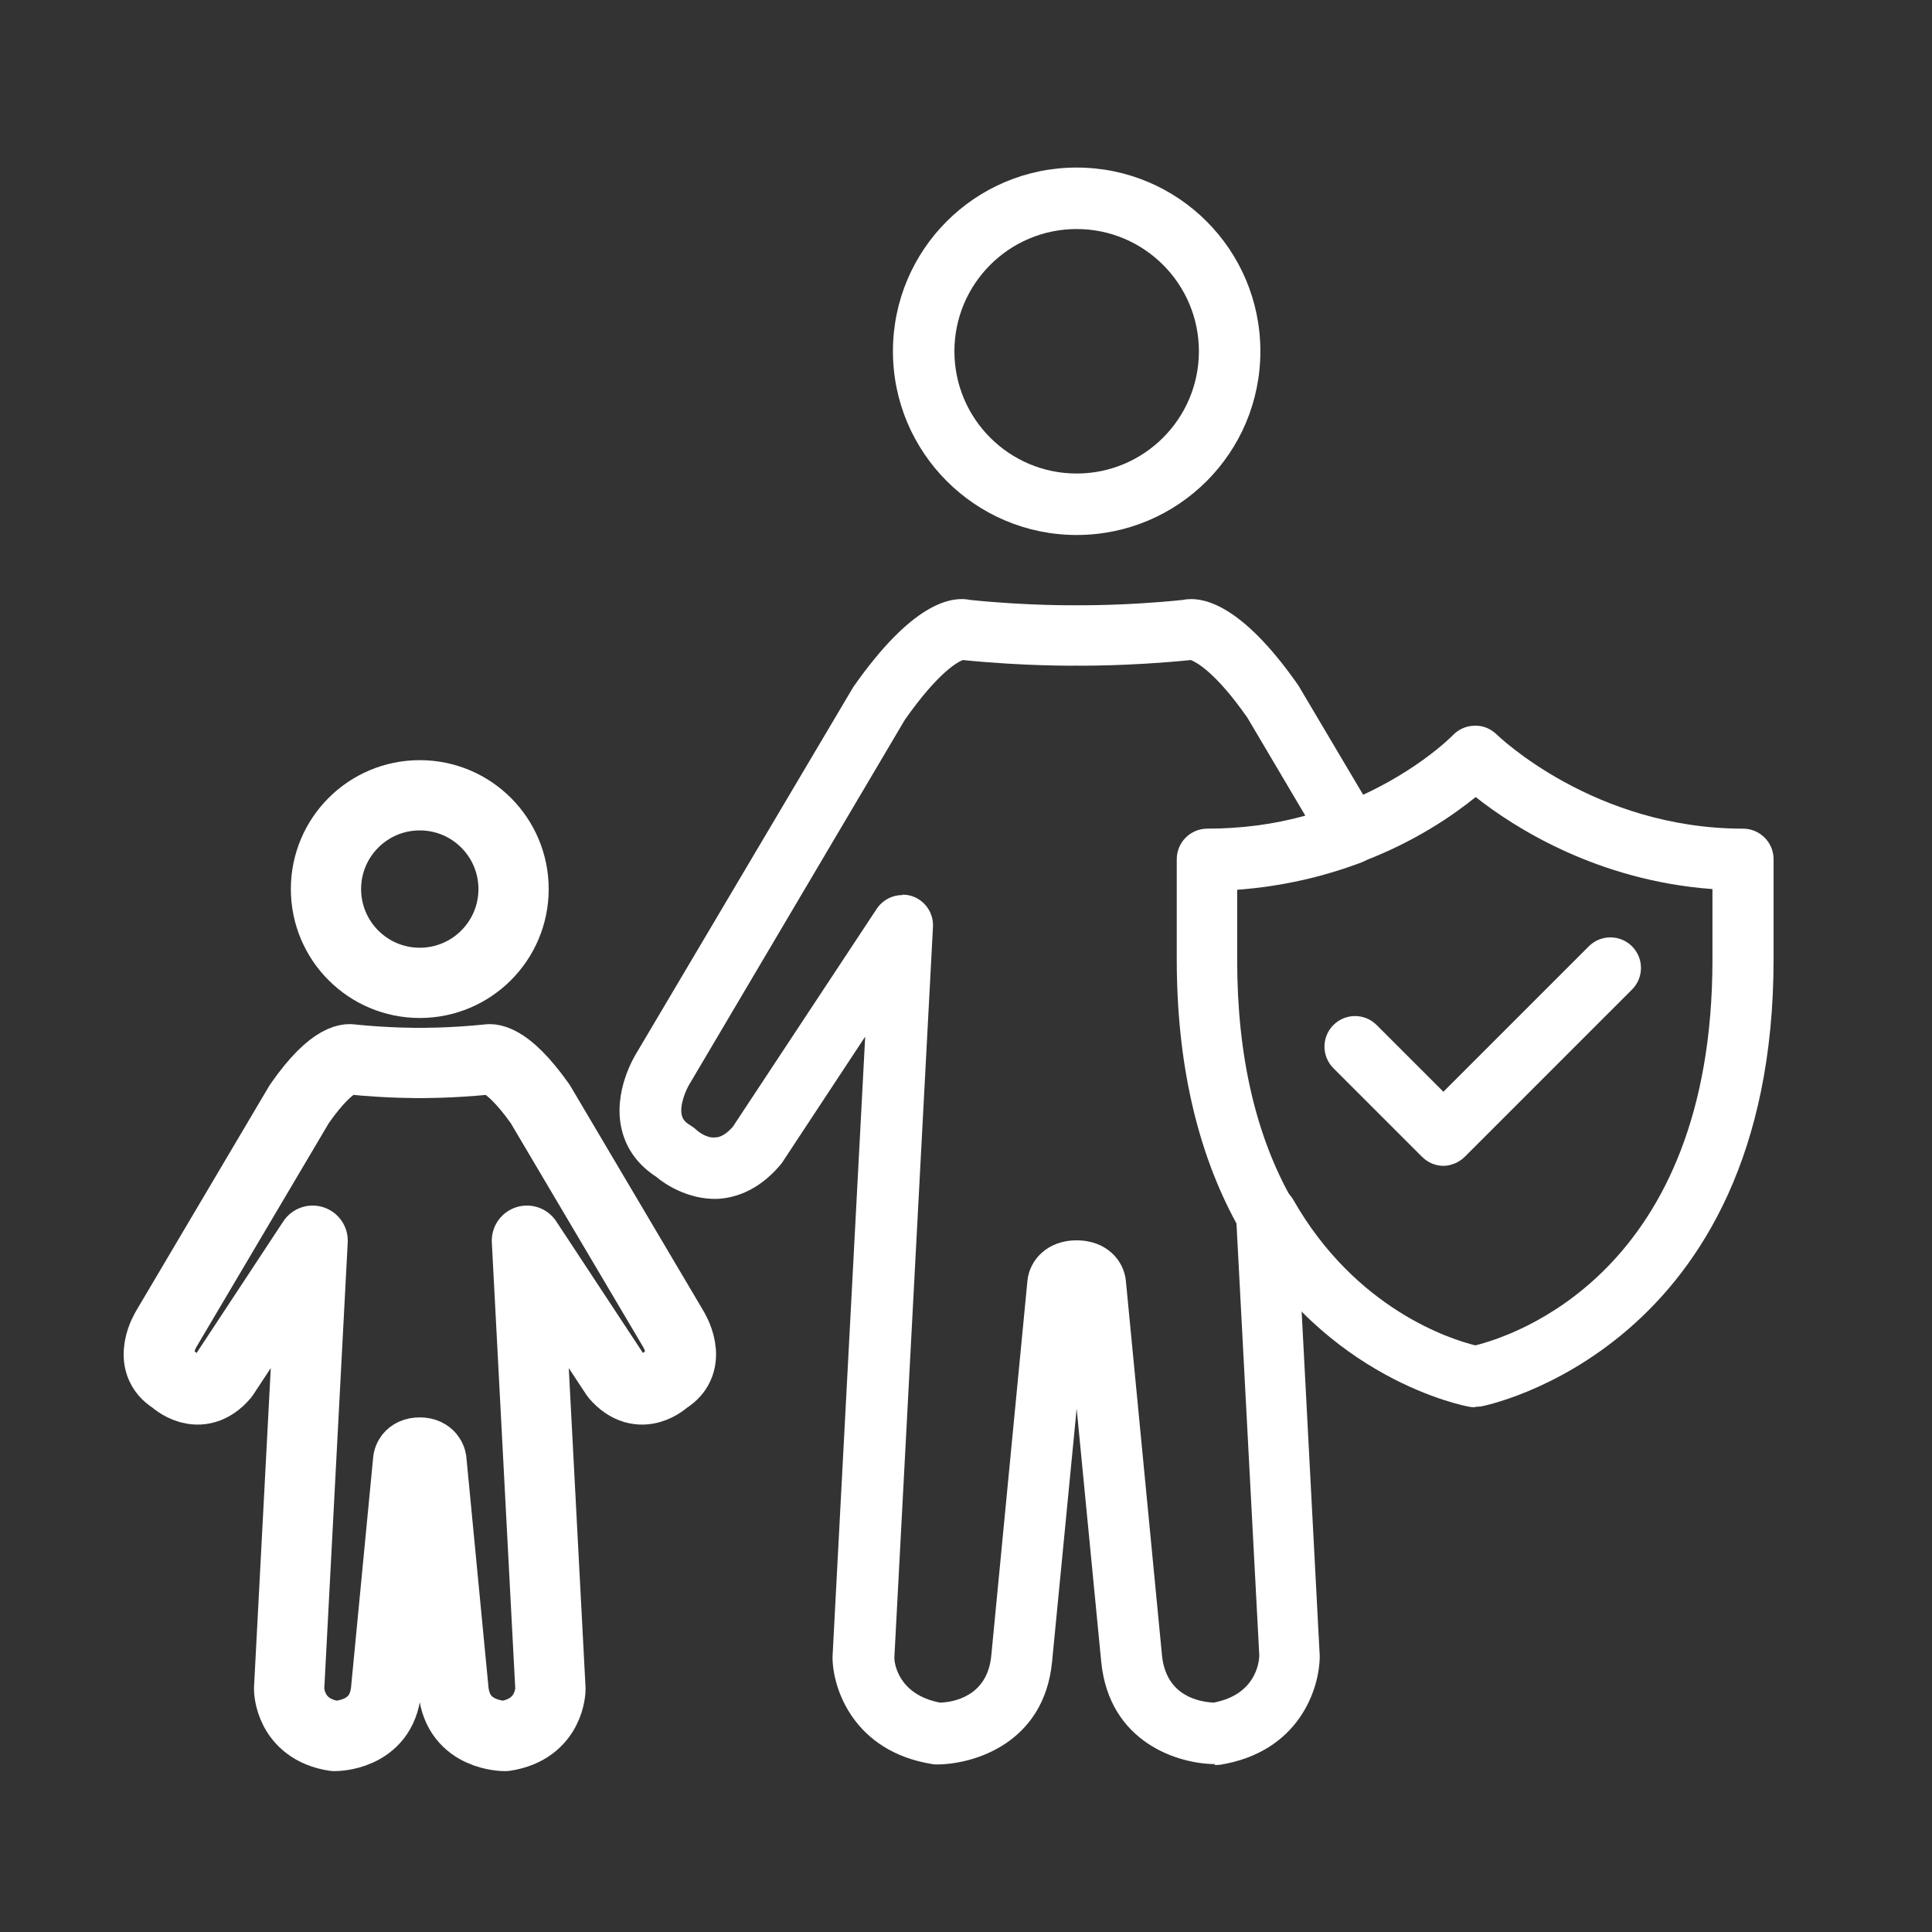
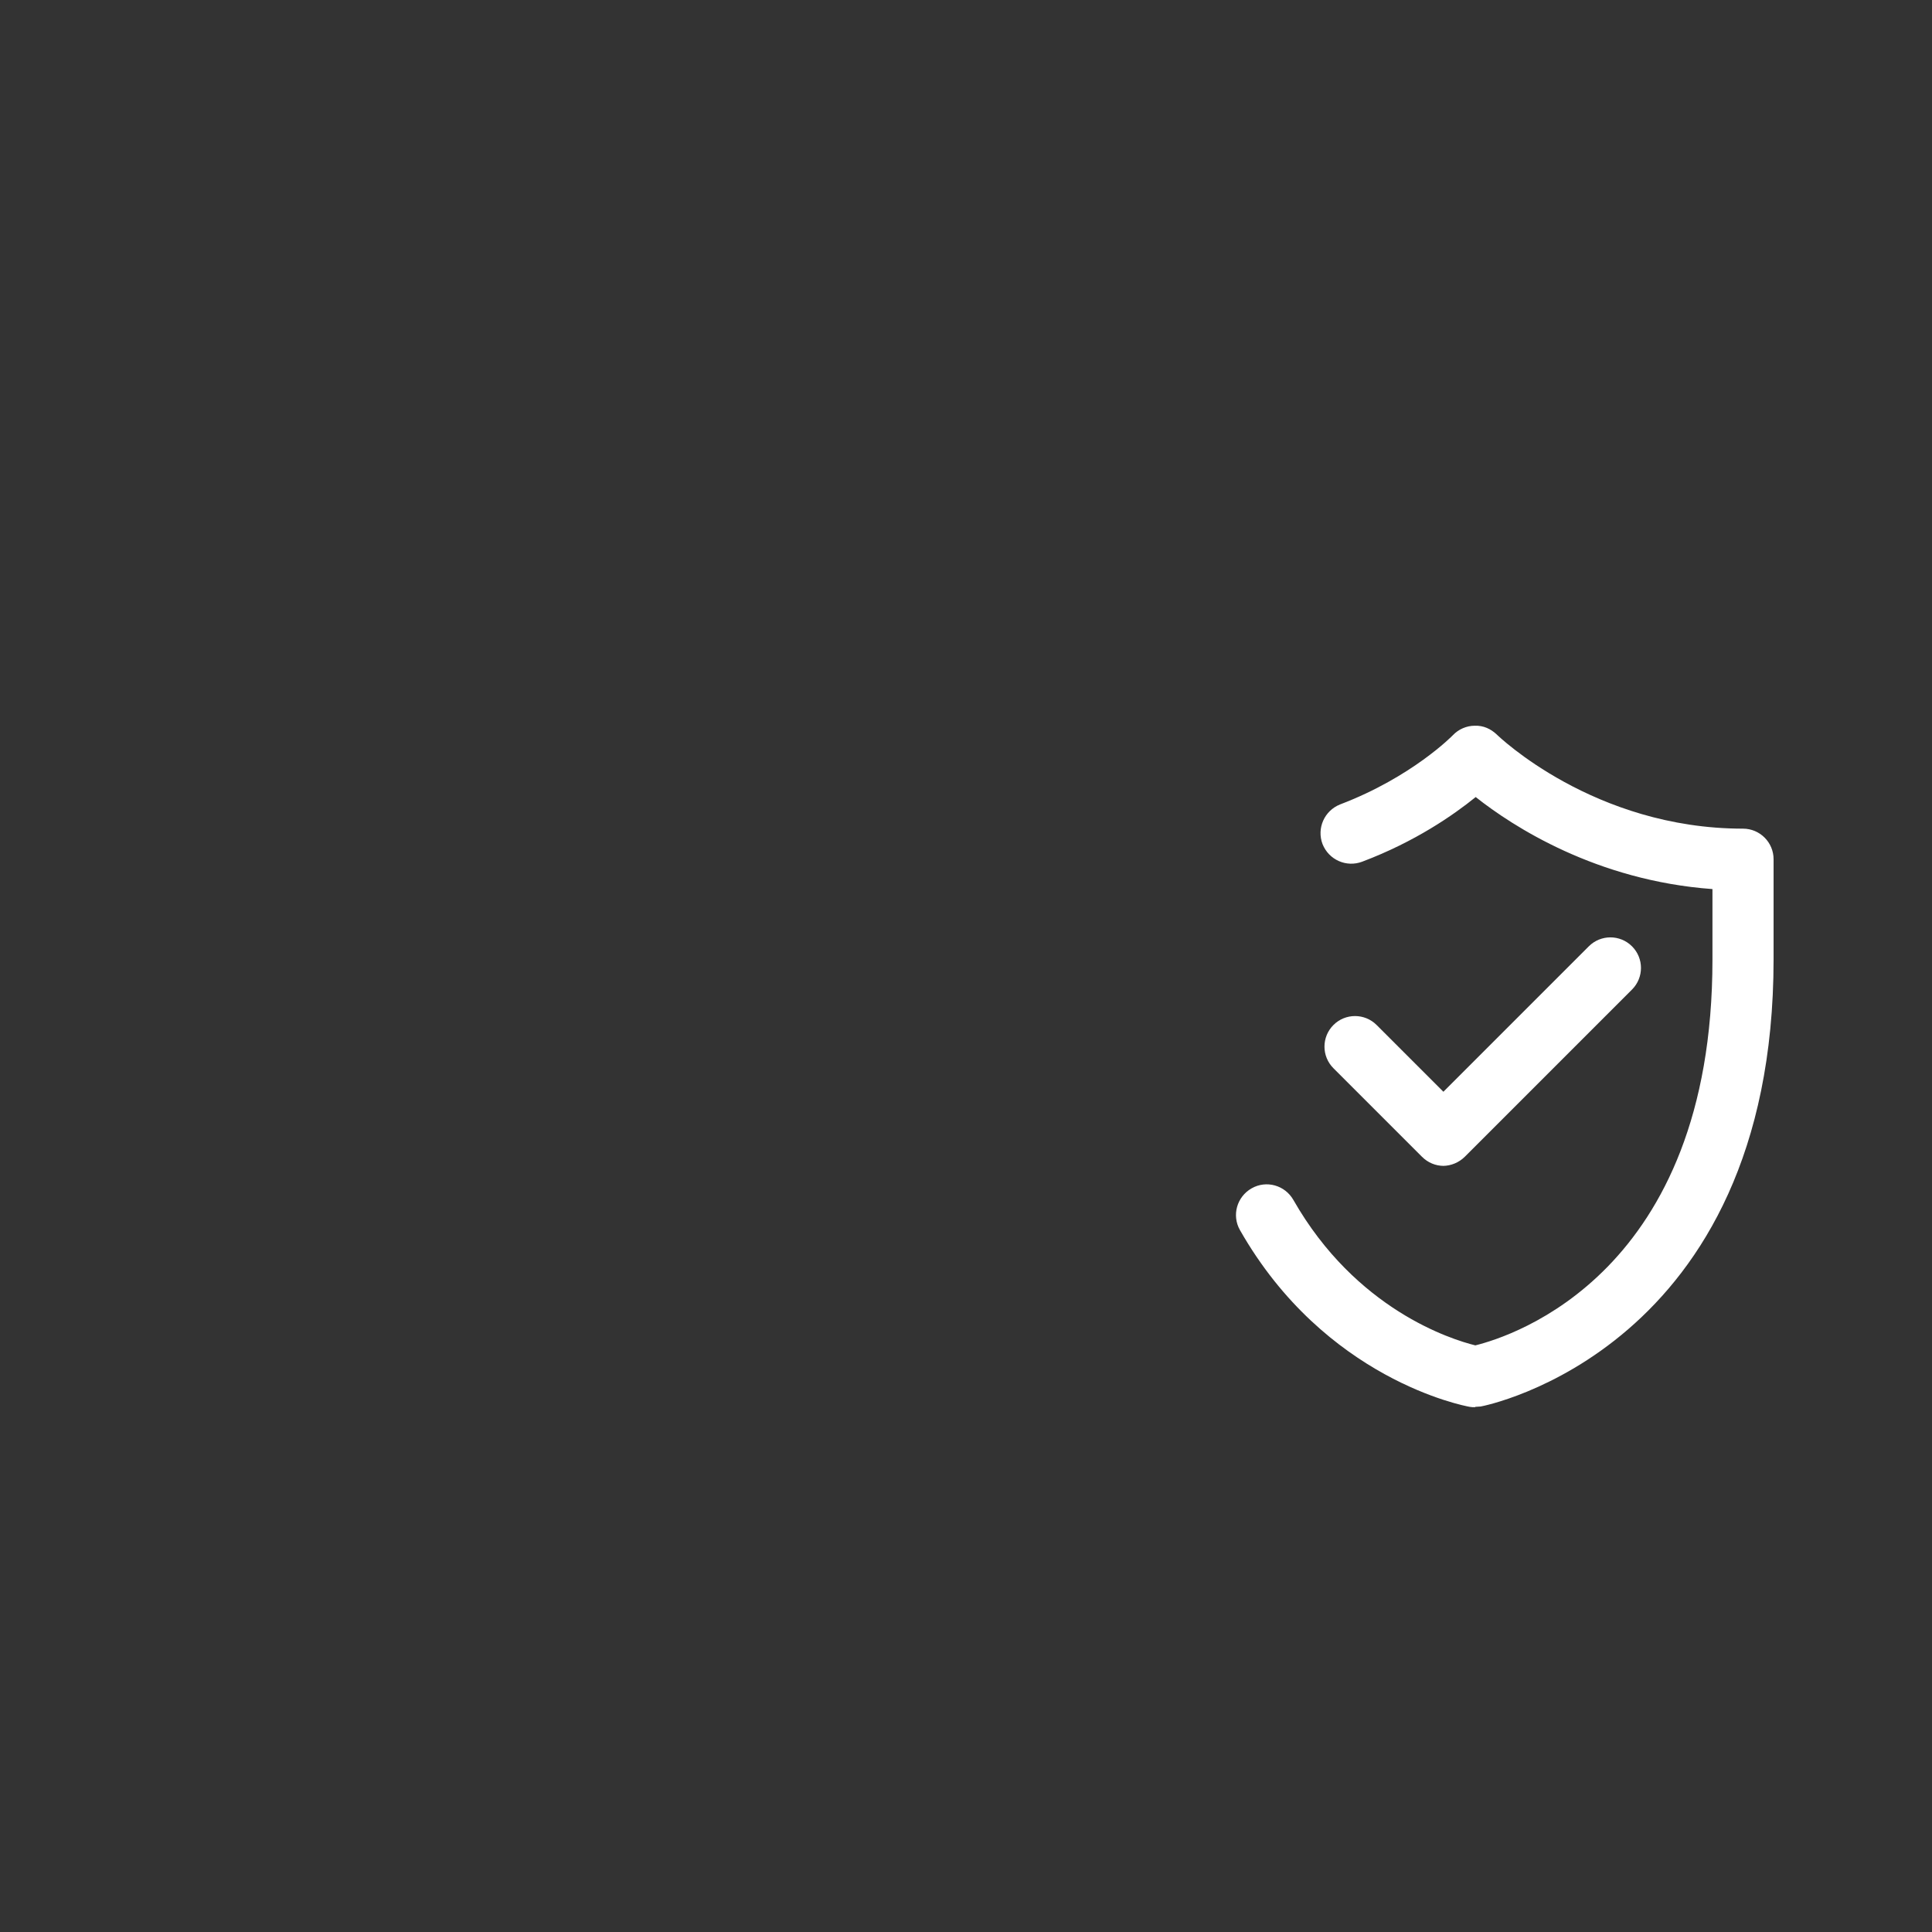
<svg xmlns="http://www.w3.org/2000/svg" id="_图层_1" data-name="图层 1" viewBox="0 0 55 55">
  <rect x="0" y="0" width="55" height="55" fill="#333333" stroke="none" />
  <defs>
    <style>
      .cls-1 {
        fill: #fff;
      }

      .cls-2 {
        fill: none;
        stroke: #fff;
        stroke-linecap: round;
        stroke-linejoin: round;
        stroke-width: 2px;
      }
    </style>
  </defs>
-   <path class="cls-1" d="M30.65,15.23c-2.88,0-5.23-2.34-5.23-5.23s2.34-5.23,5.23-5.23,5.23,2.34,5.23,5.23-2.34,5.23-5.23,5.23Zm0-8.71c-1.92,0-3.48,1.56-3.48,3.48s1.56,3.48,3.48,3.48,3.48-1.56,3.48-3.48-1.56-3.48-3.48-3.48Z" />
-   <path class="cls-1" d="M34.6,50.22c-1.04,0-3.02-.6-3.25-2.91l-.7-7.21-.7,7.21c-.23,2.34-2.26,2.92-3.28,2.92-.04,0-.08,0-.13-.01-2.24-.36-2.84-2.15-2.84-3.05l.93-17.66-2.36,3.58s-.04,.06-.07,.09c-.64,.75-1.33,.93-1.79,.95-.83,.02-1.5-.43-1.73-.63-.51-.33-.85-.79-.98-1.34-.26-1.07,.36-2.09,.43-2.2l6.16-10.4c1.66-2.37,2.76-2.6,3.34-2.48,1.65,.17,2.99,.15,3,.15,.04,0,1.38,.02,3.03-.15,.57-.12,1.68,.11,3.3,2.43l2.24,3.78c.13,.22,.16,.49,.07,.73-.09,.24-.27,.44-.51,.53-1.14,.43-2.32,.69-3.54,.78v2.01c0,2.71,.53,5.01,1.58,6.84,.07,.12,.11,.25,.11,.39l.66,12.57c0,.95-.6,2.74-2.84,3.1-.05,0-.11,.01-.16,.01Zm-8.91-24.75c.09,0,.18,.01,.27,.04,.37,.12,.62,.48,.6,.87l-1.1,20.82c0,.13,.1,1.04,1.3,1.27,.37-.01,1.35-.17,1.46-1.34l1.03-10.68c.06-.57,.55-1.14,1.4-1.14s1.34,.57,1.4,1.14l1.03,10.68c.12,1.17,1.08,1.32,1.47,1.34,1.2-.23,1.29-1.14,1.3-1.33l-.65-12.31c-1.13-2.07-1.7-4.6-1.7-7.52v-2.85c0-.48,.39-.87,.87-.87,.95,0,1.89-.12,2.79-.37l-1.65-2.79c-.93-1.33-1.48-1.59-1.61-1.64-1.78,.18-3.2,.16-3.26,.16-.03,0-1.45,.02-3.23-.16-.13,.05-.68,.32-1.65,1.7l-6.13,10.37c-.11,.18-.29,.61-.22,.89,.02,.08,.06,.18,.25,.29,.06,.04,.12,.08,.17,.13h0s.26,.24,.53,.21c.16,0,.33-.11,.5-.3l4.1-6.21c.17-.25,.44-.39,.73-.39Zm8.41-6.72h0Zm-6.89,0h0Zm6.89,0s0,0,0,0c0,0,0,0,0,0Zm-6.89,0s0,0,0,0t0,0Zm6.9,0s0,0,0,0t0,0Zm-6.9,0s0,0,0,0t0,0Zm6.9,0s0,0,0,0t0,0Zm-6.9,0h0Zm6.9,0h0s0,0,0,0Zm-6.9,0h0s0,0,0,0Z" />
-   <path class="cls-1" d="M41.99,40.06c-.05,0-.1,0-.15-.01-.17-.03-4.12-.78-6.54-5.03-.24-.42-.09-.95,.33-1.19s.95-.09,1.19,.33c1.78,3.12,4.49,3.97,5.18,4.14,1.05-.26,6.75-2.06,6.75-10.98v-2.01c-3.3-.24-5.68-1.78-6.74-2.62-.63,.51-1.72,1.27-3.23,1.84-.45,.17-.95-.05-1.13-.5-.17-.45,.05-.95,.5-1.13,2.05-.78,3.2-1.96,3.21-1.97,.16-.17,.39-.27,.62-.27,.25-.01,.46,.09,.63,.25,.03,.03,2.76,2.68,7.01,2.68,.48,0,.87,.39,.87,.87v2.85c0,11.12-8.26,12.72-8.34,12.73-.05,0-.1,.01-.15,.01Z" />
+   <path class="cls-1" d="M41.99,40.06c-.05,0-.1,0-.15-.01-.17-.03-4.12-.78-6.54-5.03-.24-.42-.09-.95,.33-1.19s.95-.09,1.19,.33c1.78,3.12,4.49,3.97,5.18,4.14,1.05-.26,6.75-2.06,6.75-10.98v-2.01c-3.3-.24-5.68-1.78-6.74-2.62-.63,.51-1.72,1.27-3.23,1.84-.45,.17-.95-.05-1.13-.5-.17-.45,.05-.95,.5-1.13,2.05-.78,3.2-1.96,3.21-1.97,.16-.17,.39-.27,.62-.27,.25-.01,.46,.09,.63,.25,.03,.03,2.76,2.68,7.01,2.68,.48,0,.87,.39,.87,.87v2.85c0,11.12-8.26,12.72-8.34,12.73-.05,0-.1,.01-.15,.01" />
  <path class="cls-1" d="M41.1,33.19h0c-.23,0-.45-.09-.62-.26l-2.52-2.52c-.34-.34-.34-.89,0-1.23s.89-.34,1.23,0l1.9,1.9,4.14-4.14c.34-.34,.89-.34,1.23,0s.34,.89,0,1.23l-4.76,4.76c-.16,.16-.39,.26-.62,.26Z" />
  <g>
-     <circle class="cls-2" cx="11.95" cy="25.31" r="2.67" />
-     <path class="cls-2" d="M11.95,41.35c.3,0,.33,.22,.33,.22l.63,6.55c.13,1.32,1.47,1.3,1.47,1.3,1.29-.2,1.29-1.34,1.29-1.34l-.67-12.76,2.53,3.84c.71,.82,1.43,.11,1.43,.11,.82-.48,.2-1.45,.2-1.45l-3.78-6.39c-1.01-1.43-1.49-1.27-1.49-1.27-1.08,.11-1.94,.1-1.94,.1,0,0-.87,.01-1.94-.1,0,0-.49-.17-1.49,1.27l-3.78,6.39s-.61,.97,.2,1.45c0,0,.73,.71,1.43-.11l2.53-3.84-.67,12.76s0,1.14,1.29,1.34c0,0,1.34,.02,1.47-1.3l.63-6.55s.02-.22,.33-.22Z" />
-   </g>
+     </g>
</svg>